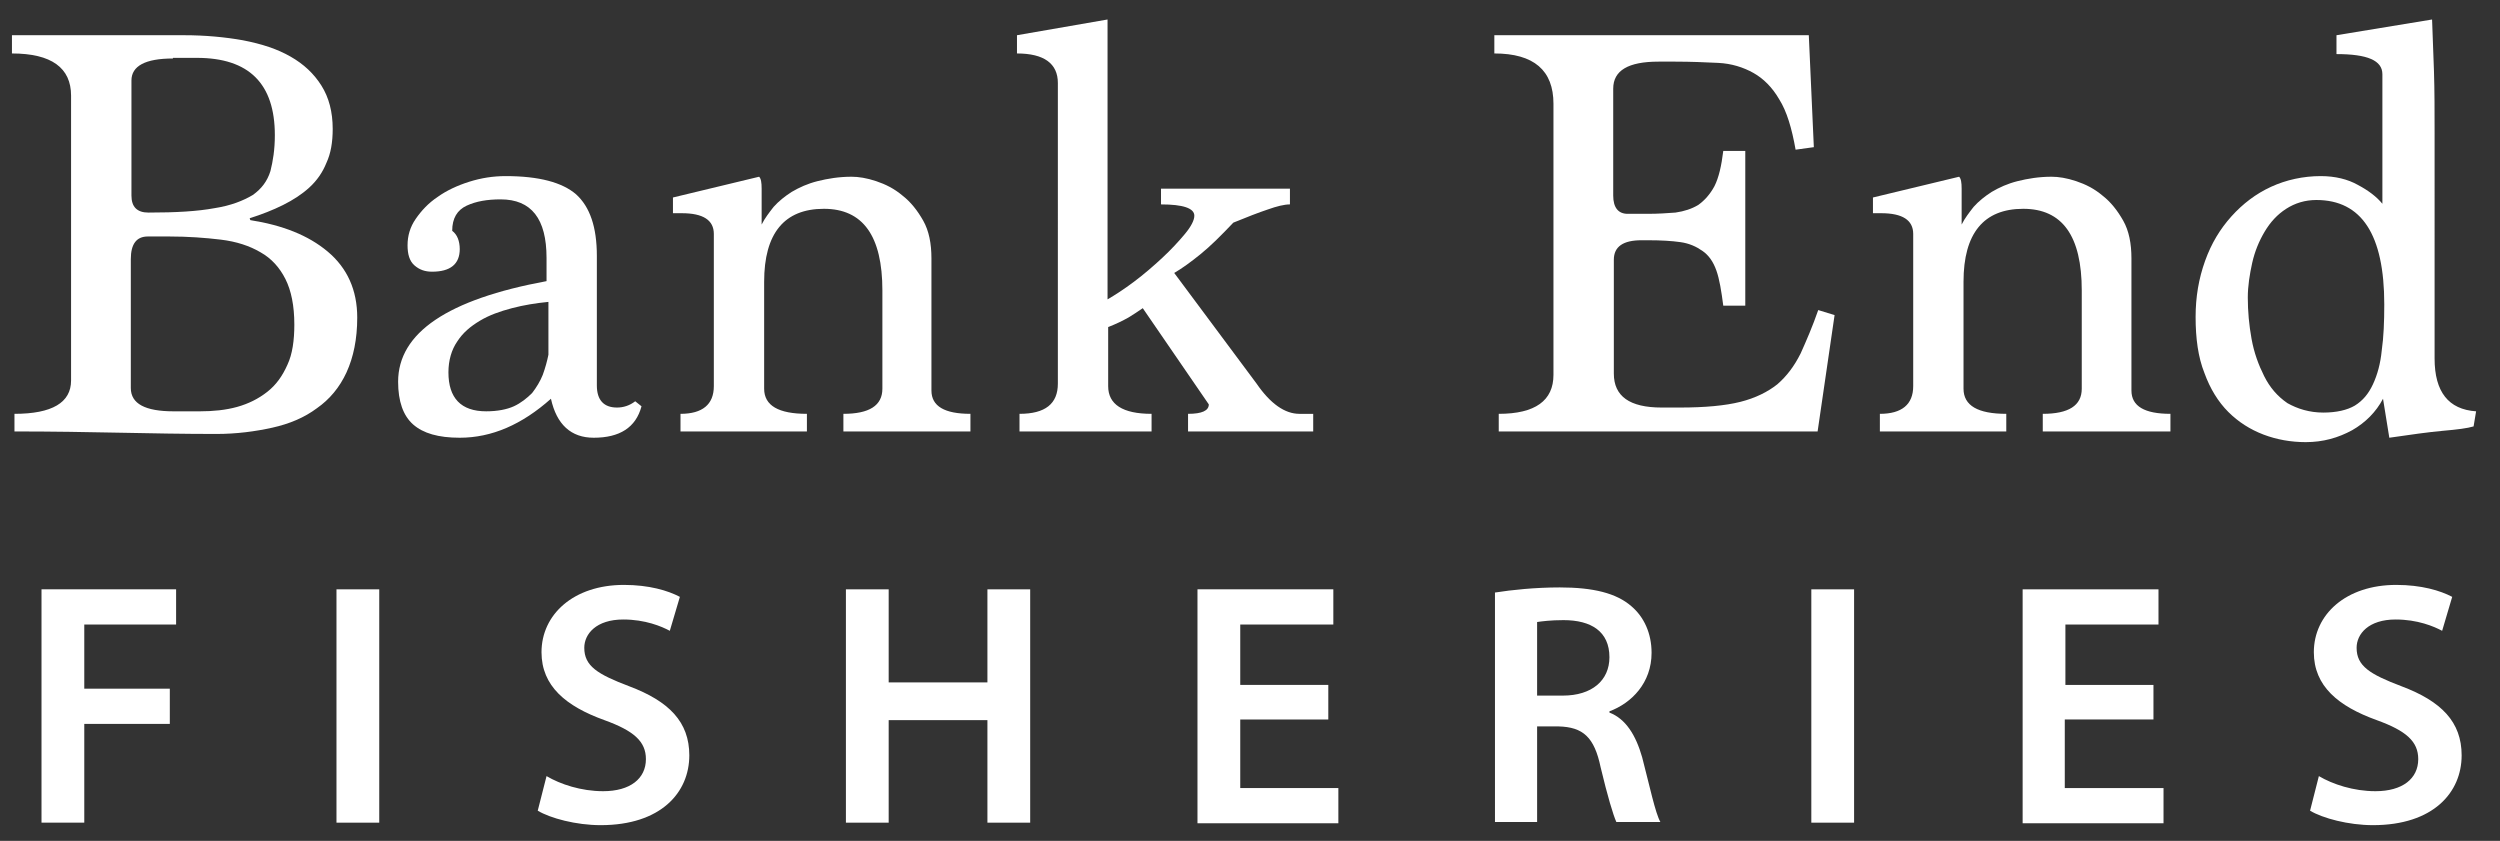
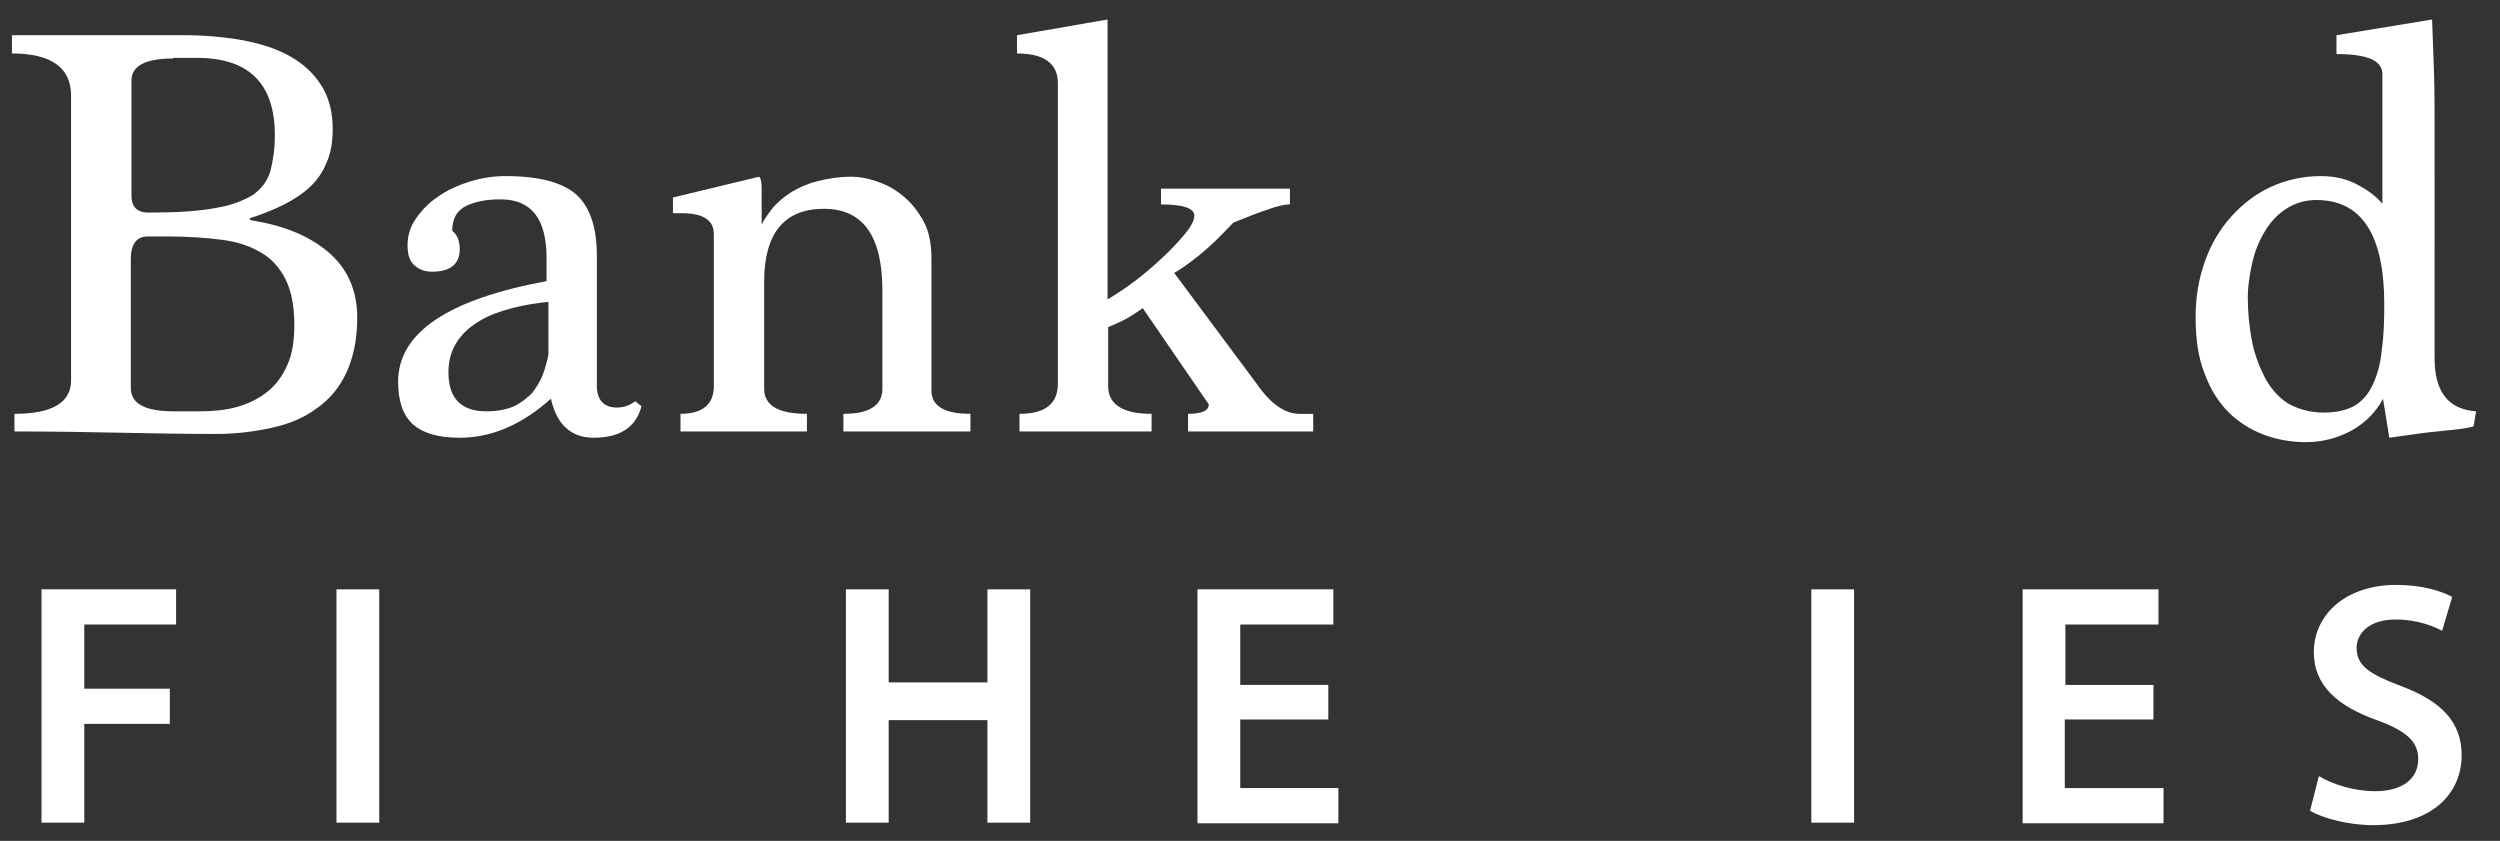
<svg xmlns="http://www.w3.org/2000/svg" version="1.1" id="Layer_1" x="0px" y="0px" viewBox="0 0 397.5 133.7" style="enable-background:new 0 0 397.5 133.7;" xml:space="preserve">
  <rect x="0" y="0" width="397.5" height="133.7" fill="#333333" stroke="none" />
  <style type="text/css">
	.st0{enable-background:new    ;}
	.st1{fill:#FFFFFF;}
</style>
  <g class="st0">
    <path class="st1" d="M6.6,93.7H28v5.6H13.4v10.2H27v5.6H13.4v15.7H6.6V93.7z" />
    <path class="st1" d="M60.3,93.7v37.1h-6.8V93.7H60.3z" />
-     <path class="st1" d="M86.9,123.4c2.2,1.3,5.5,2.4,9,2.4c4.3,0,6.8-2,6.8-5.1c0-2.8-1.9-4.5-6.6-6.2c-6.1-2.2-10-5.4-10-10.8   c0-6,5.1-10.7,13.1-10.7c4,0,7,0.9,8.9,1.9l-1.6,5.4c-1.3-0.7-3.9-1.8-7.4-1.8c-4.3,0-6.2,2.3-6.2,4.5c0,2.9,2.1,4.2,7.1,6.1   c6.4,2.4,9.6,5.7,9.6,11c0,5.9-4.5,11.1-14.1,11.1c-3.9,0-8-1.1-10-2.3L86.9,123.4z" />
    <path class="st1" d="M141.3,93.7v14.8H157V93.7h6.8v37.1H157v-16.3h-15.7v16.3h-6.8V93.7H141.3z" />
    <path class="st1" d="M211.2,114.4h-14v10.9h15.6v5.6h-22.4V93.7h21.6v5.6h-14.8v9.6h14V114.4z" />
-     <path class="st1" d="M237.8,94.2c2.5-0.4,6.3-0.8,10.2-0.8c5.3,0,9,0.9,11.4,3c2,1.7,3.2,4.3,3.2,7.4c0,4.8-3.2,8-6.7,9.3v0.2   c2.6,1,4.2,3.6,5.2,7.1c1.2,4.6,2.1,8.9,2.9,10.3h-7c-0.5-1.1-1.4-4.1-2.5-8.7c-1-4.8-2.8-6.4-6.7-6.5h-3.4v15.2h-6.7V94.2z    M244.5,110.6h4c4.6,0,7.4-2.4,7.4-6.1c0-4.1-2.9-5.9-7.3-5.9c-2.1,0-3.5,0.2-4.2,0.3V110.6z" />
    <path class="st1" d="M294.8,93.7v37.1h-6.8V93.7H294.8z" />
    <path class="st1" d="M342.3,114.4h-14v10.9H344v5.6h-22.4V93.7h21.6v5.6h-14.8v9.6h14V114.4z" />
    <path class="st1" d="M368.7,123.4c2.2,1.3,5.5,2.4,9,2.4c4.3,0,6.8-2,6.8-5.1c0-2.8-1.9-4.5-6.6-6.2c-6.1-2.2-10-5.4-10-10.8   c0-6,5.1-10.7,13.1-10.7c4,0,7,0.9,8.9,1.9l-1.6,5.4c-1.3-0.7-3.9-1.8-7.4-1.8c-4.3,0-6.2,2.3-6.2,4.5c0,2.9,2.1,4.2,7.1,6.1   c6.4,2.4,9.6,5.7,9.6,11c0,5.9-4.5,11.1-14.1,11.1c-3.9,0-8-1.1-10-2.3L368.7,123.4z" />
  </g>
  <path class="st1" d="M39.8,35c5.1,0.8,9.2,2.4,12.3,5s4.7,6.1,4.7,10.5c0,3.4-0.6,6.3-1.7,8.7s-2.7,4.3-4.7,5.7  c-2,1.5-4.4,2.5-7.1,3.1c-2.7,0.6-5.7,1-8.9,1C29.2,69,24,68.9,19,68.8S8.4,68.6,2.3,68.6v-2.8c6,0,9-1.8,9-5.3V15.2  c0-4.4-3.1-6.7-9.4-6.7V5.6h27.4c3.3,0,6.5,0.3,9.3,0.8C41.7,7,44.1,7.8,46.2,9c2.1,1.2,3.7,2.7,4.9,4.6s1.8,4.2,1.8,6.9  c0,2.1-0.3,3.9-1,5.4c-0.6,1.5-1.5,2.8-2.7,3.9s-2.6,2-4.2,2.8c-1.6,0.8-3.4,1.5-5.3,2.1L39.8,35L39.8,35z M27.5,9.3  c-4.4,0-6.6,1.2-6.6,3.5v18.3c0,1.8,0.9,2.7,2.7,2.7c4.4,0,7.8-0.2,10.5-0.7c2.6-0.4,4.6-1.2,6.1-2.1c1.4-1,2.3-2.2,2.8-3.8  c0.4-1.6,0.7-3.4,0.7-5.7c0-8.2-4.1-12.3-12.4-12.3h-3.8V9.3z M31.8,65.4c2.1,0,4.1-0.2,5.9-0.7c1.8-0.5,3.4-1.3,4.8-2.4  c1.4-1.1,2.4-2.5,3.2-4.3c0.8-1.7,1.1-3.9,1.1-6.4c0-3-0.5-5.4-1.4-7.2s-2.2-3.3-4-4.3c-1.7-1-3.8-1.7-6.3-2s-5.2-0.5-8.2-0.5h-3.4  c-1.8,0-2.7,1.2-2.7,3.6v20.5c0,2.5,2.3,3.7,6.8,3.7H31.8z" />
  <path class="st1" d="M102,64.6c-0.9,3.4-3.5,5-7.6,5c-3.6,0-5.9-2.1-6.8-6.2c-4.6,4.1-9.4,6.2-14.5,6.2c-3.4,0-5.8-0.7-7.4-2.1  s-2.4-3.7-2.4-6.8c0-7.8,7.9-13.1,23.6-16V41c0-6.2-2.4-9.3-7.3-9.3c-2.1,0-3.9,0.3-5.4,1s-2.3,2-2.3,4c0.4,0.3,0.7,0.7,0.9,1.2  c0.2,0.5,0.3,1.1,0.3,1.7c0,2.4-1.5,3.6-4.4,3.6c-1.1,0-2-0.3-2.8-1s-1.1-1.8-1.1-3.2c0-1.5,0.4-2.9,1.3-4.2s2-2.5,3.5-3.5  c1.4-1,3.1-1.8,5-2.4s3.8-0.9,5.8-0.9c5.3,0,9,1,11.2,2.9c2.2,2,3.3,5.2,3.3,9.8v20.6c0,2.3,1.1,3.5,3.2,3.5c1,0,2-0.3,2.9-1  L102,64.6z M87.2,48c-2,0.2-3.9,0.5-5.8,1s-3.6,1.1-5.1,2s-2.7,1.9-3.6,3.3c-0.9,1.3-1.4,3-1.4,4.9c0,4.1,2,6.2,6,6.2  c1.8,0,3.3-0.3,4.4-0.8s2.1-1.3,2.9-2.1c0.7-0.9,1.3-1.9,1.7-2.9c0.4-1.1,0.7-2.2,0.9-3.2V48z" />
  <path class="st1" d="M134.1,68.6v-2.8c4.1,0,6.2-1.3,6.2-4V46.2c0-8.7-3.1-13-9.3-13c-6.3,0-9.5,3.9-9.5,11.6v17c0,2.7,2.3,4,6.8,4  v2.8h-20.1v-2.8c3.5,0,5.3-1.5,5.3-4.4V37.2c0-2.2-1.7-3.3-5.1-3.3H107v-2.5l13.7-3.3c0.3,0.3,0.4,0.9,0.4,1.9v5.7  c0.5-1,1.2-1.9,1.9-2.8c0.8-0.9,1.8-1.7,2.9-2.4c1.2-0.7,2.5-1.3,4.1-1.7c1.6-0.4,3.4-0.7,5.4-0.7c1.1,0,2.4,0.2,3.9,0.7  s2.9,1.2,4.2,2.3c1.3,1,2.4,2.4,3.3,4c0.9,1.6,1.3,3.6,1.3,6v21c0,2.5,2.1,3.7,6.2,3.7v2.8H134.1z" />
  <path class="st1" d="M188.9,68.6v-2.8c2.2,0,3.3-0.5,3.3-1.5L181.7,49c-0.7,0.5-1.5,1-2.3,1.5c-0.9,0.5-1.9,1-3.2,1.5v9.4  c0,2.9,2.3,4.4,6.9,4.4v2.8h-21v-2.8c4.1,0,6.1-1.6,6.1-4.8V13.2c0-3.1-2.2-4.7-6.5-4.7V5.6l14.4-2.5v44.5c1.2-0.7,2.6-1.6,4.2-2.8  c1.6-1.2,3.1-2.5,4.5-3.8s2.6-2.6,3.6-3.8s1.5-2.2,1.5-2.9c0-1.2-1.8-1.8-5.3-1.8V30h20.5v2.5c-0.9,0-2.1,0.3-3.5,0.8  c-1.5,0.5-3.3,1.2-5.5,2.1c-1.9,2-3.6,3.7-5.2,5c-1.6,1.3-3,2.3-4.2,3L199.8,61c2.2,3.2,4.5,4.8,6.8,4.8h2.2v2.8  C208.8,68.6,188.9,68.6,188.9,68.6z" />
-   <path class="st1" d="M238.3,68.6v-2.8c5.8,0,8.7-2.1,8.7-6.2V16.5c0-5.3-3.1-8-9.4-8V5.6h50l0.8,17.8l-2.9,0.4  c-0.6-3.4-1.4-6.1-2.6-8c-1.1-1.9-2.5-3.3-4.1-4.2s-3.5-1.5-5.6-1.6s-4.4-0.2-6.8-0.2h-2.7c-4.8,0-7.2,1.4-7.2,4.3v17  c0,1.9,0.8,2.9,2.3,2.9h3.2c1.6,0,3.1-0.1,4.4-0.2c1.4-0.2,2.6-0.6,3.6-1.2c1-0.7,1.9-1.7,2.6-3c0.7-1.4,1.1-3.2,1.4-5.6h3.5v24.6  H274c-0.3-2.3-0.6-4.2-1.1-5.6c-0.5-1.4-1.2-2.4-2.2-3.1c-1-0.7-2.1-1.2-3.5-1.4s-3.1-0.3-5.1-0.3H261c-2.9,0-4.4,1-4.4,3.1v18.1  c0,3.6,2.5,5.4,7.6,5.4h2.9c4,0,7.2-0.3,9.6-0.9s4.4-1.6,5.9-2.8c1.5-1.3,2.7-2.9,3.7-4.9c0.9-2,1.9-4.3,2.8-6.9l2.6,0.8L289,68.6  H238.3z" />
-   <path class="st1" d="M324.8,68.6v-2.8c4.1,0,6.2-1.3,6.2-4V46.2c0-8.7-3.1-13-9.3-13c-6.3,0-9.5,3.9-9.5,11.6v17c0,2.7,2.3,4,6.8,4  v2.8h-20.1v-2.8c3.5,0,5.3-1.5,5.3-4.4V37.2c0-2.2-1.7-3.3-5.1-3.3h-1.3v-2.5l13.7-3.3c0.3,0.3,0.4,0.9,0.4,1.9v5.7  c0.5-1,1.2-1.9,1.9-2.8c0.8-0.9,1.8-1.7,2.9-2.4c1.2-0.7,2.5-1.3,4.1-1.7c1.6-0.4,3.4-0.7,5.4-0.7c1.1,0,2.4,0.2,3.9,0.7  s2.9,1.2,4.2,2.3c1.3,1,2.4,2.4,3.3,4s1.3,3.6,1.3,6v21c0,2.5,2.1,3.7,6.2,3.7v2.8H324.8z" />
  <path class="st1" d="M393.3,67.8c-1,0.3-2.6,0.5-4.9,0.7c-2.2,0.2-5.1,0.6-8.5,1.1l-1-6.2c-1.1,2.1-2.8,3.8-4.9,5  c-2.2,1.2-4.6,1.9-7.4,1.9c-2.3,0-4.6-0.4-6.7-1.2c-2.1-0.8-4-2-5.6-3.6s-2.9-3.7-3.8-6.2c-1-2.5-1.4-5.5-1.4-8.9  c0-3.2,0.5-6.1,1.5-8.9c1-2.8,2.4-5.1,4.2-7.1c1.8-2,3.9-3.6,6.3-4.7s5.1-1.7,7.9-1.7c2.3,0,4.3,0.5,5.9,1.4c1.7,0.9,3,1.9,3.9,3  V11.8c0-2.2-2.4-3.2-7.3-3.2v-3l15.2-2.5c0.1,2.3,0.2,5.1,0.3,8.2c0.1,3.1,0.1,6.4,0.1,9.9V57c0,5.3,2.2,8.1,6.6,8.4L393.3,67.8z   M369.4,65.6c2.1,0,3.8-0.4,5-1.1c1.3-0.8,2.2-1.9,2.9-3.4c0.7-1.5,1.2-3.3,1.4-5.4c0.3-2.1,0.4-4.5,0.4-7.3  c0-11.1-3.6-16.6-10.8-16.6c-1.8,0-3.4,0.5-4.8,1.4s-2.5,2.1-3.4,3.6s-1.6,3.2-2,5s-0.7,3.7-0.7,5.5c0,2.2,0.2,4.4,0.6,6.6  c0.4,2.2,1.1,4.1,2,5.9c0.9,1.8,2.1,3.2,3.7,4.3C365.3,65,367.2,65.6,369.4,65.6z" />
</svg>